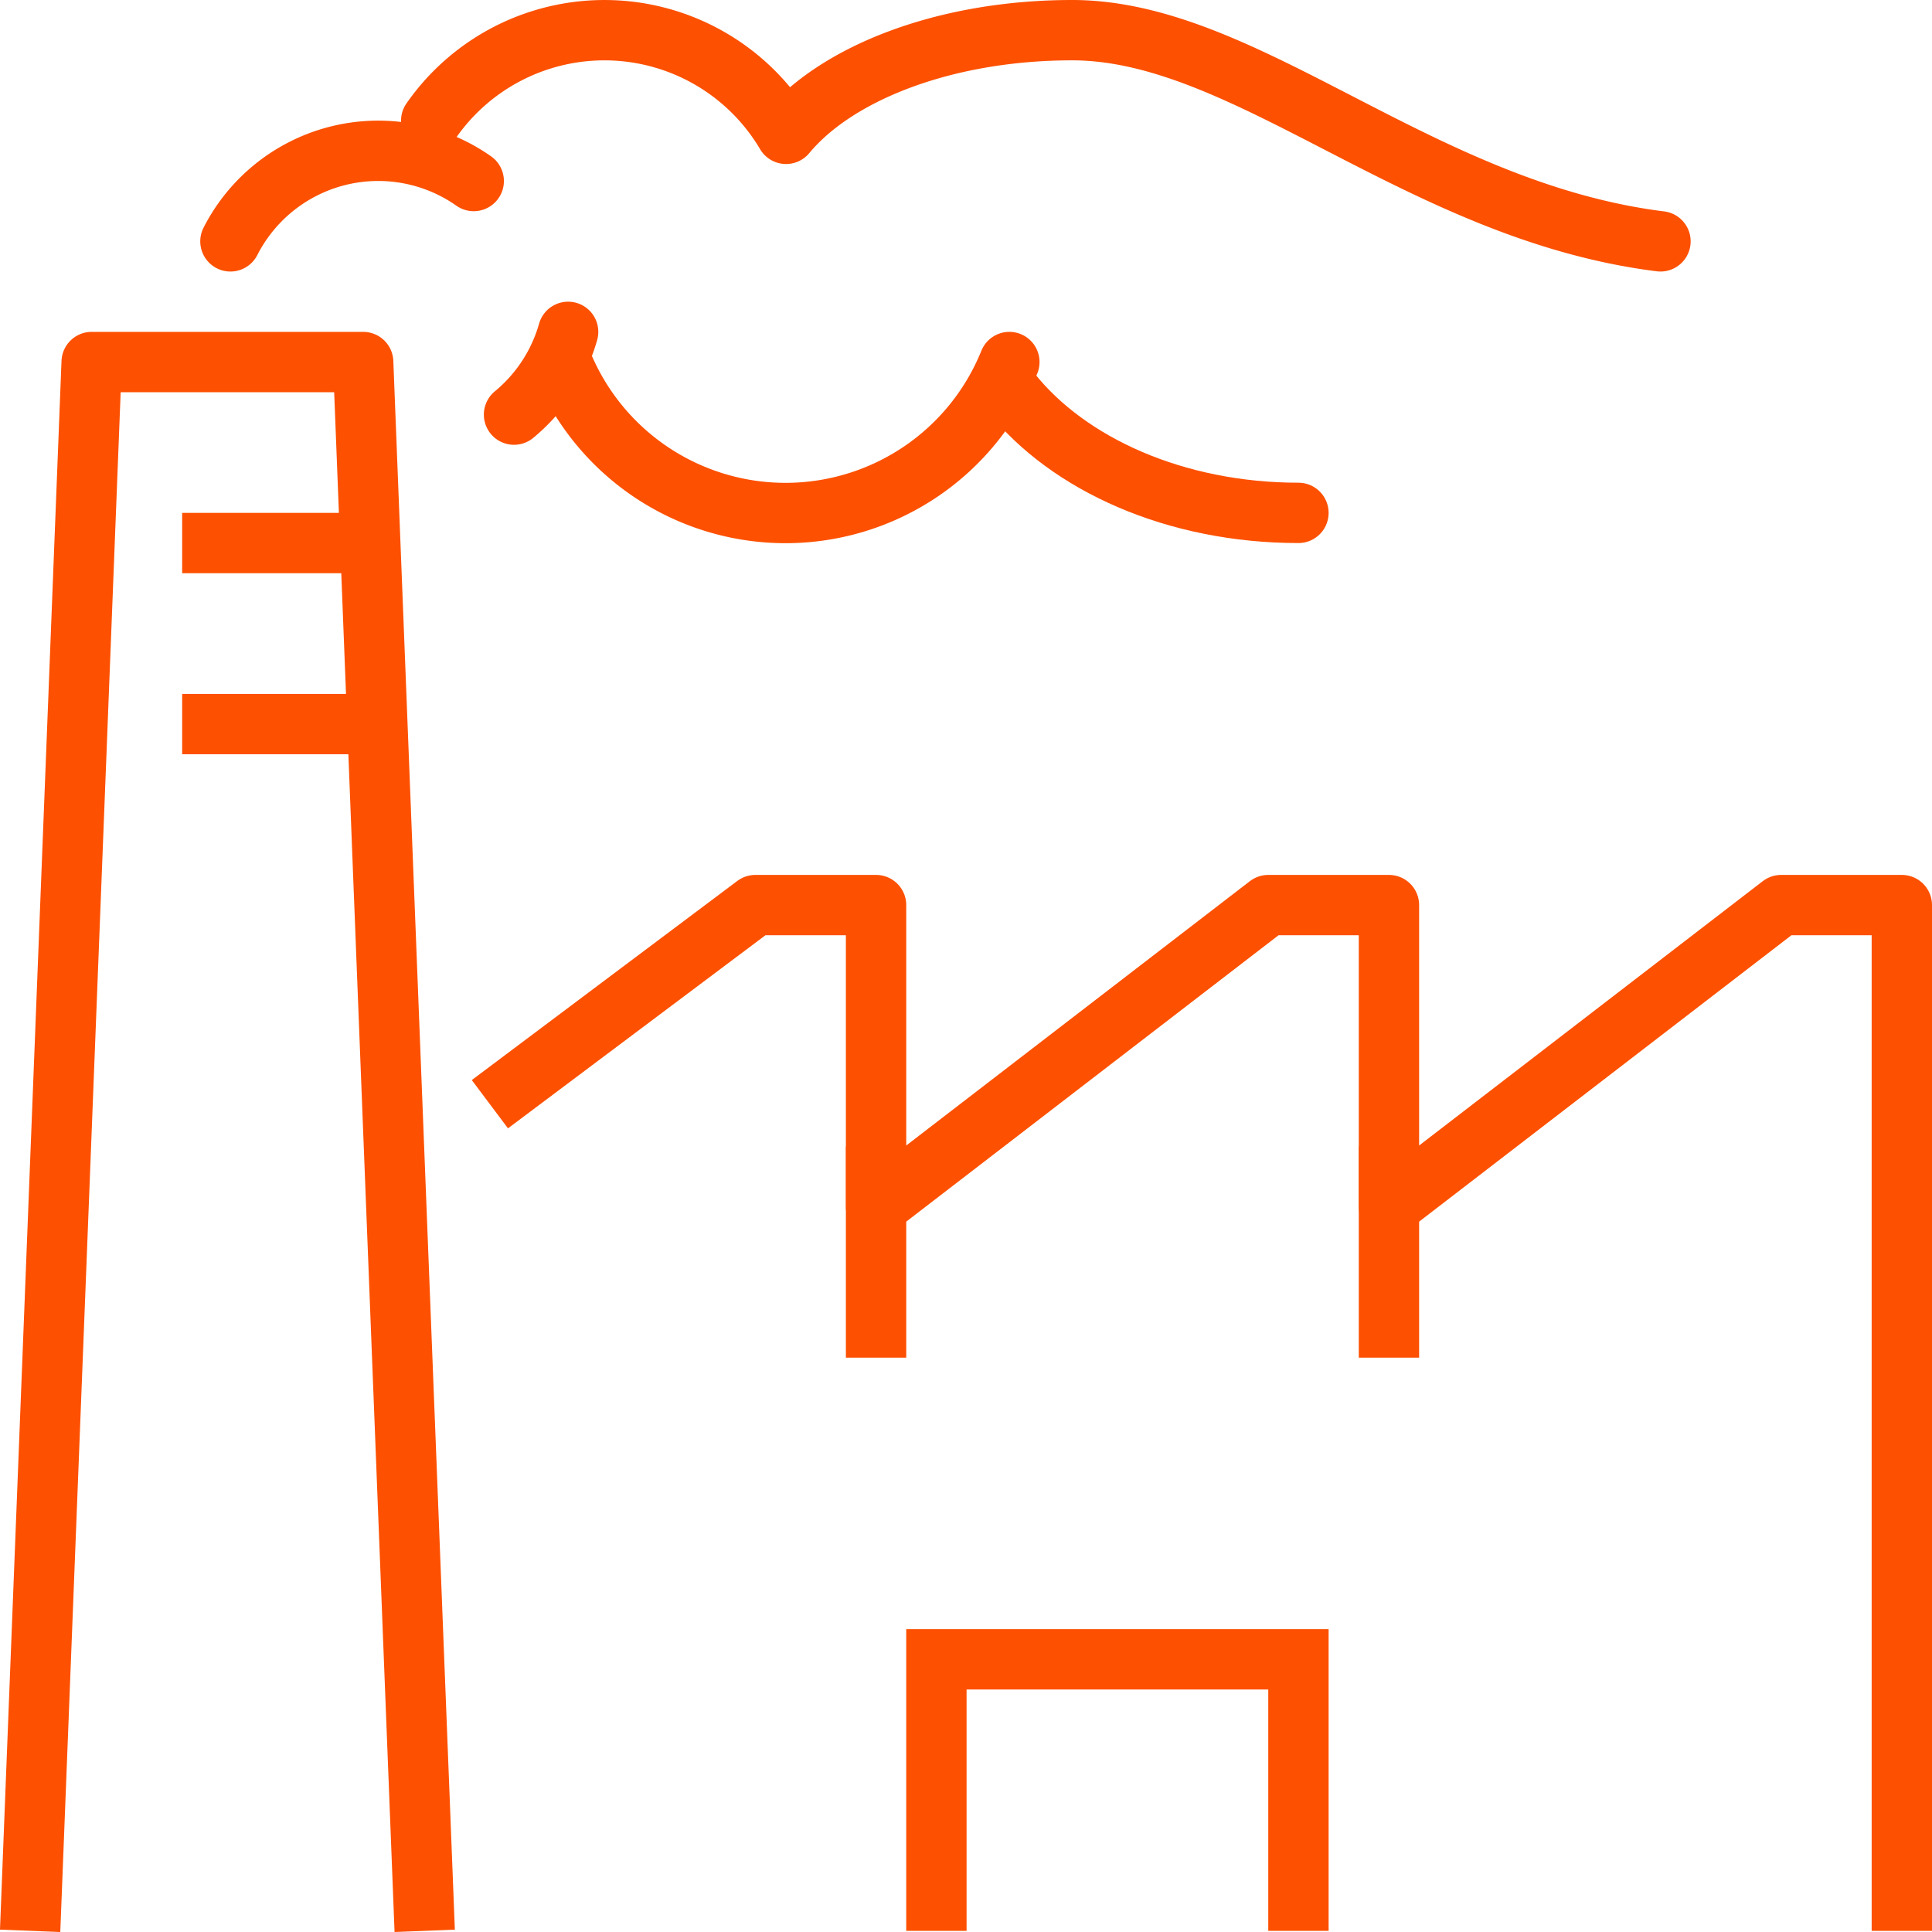
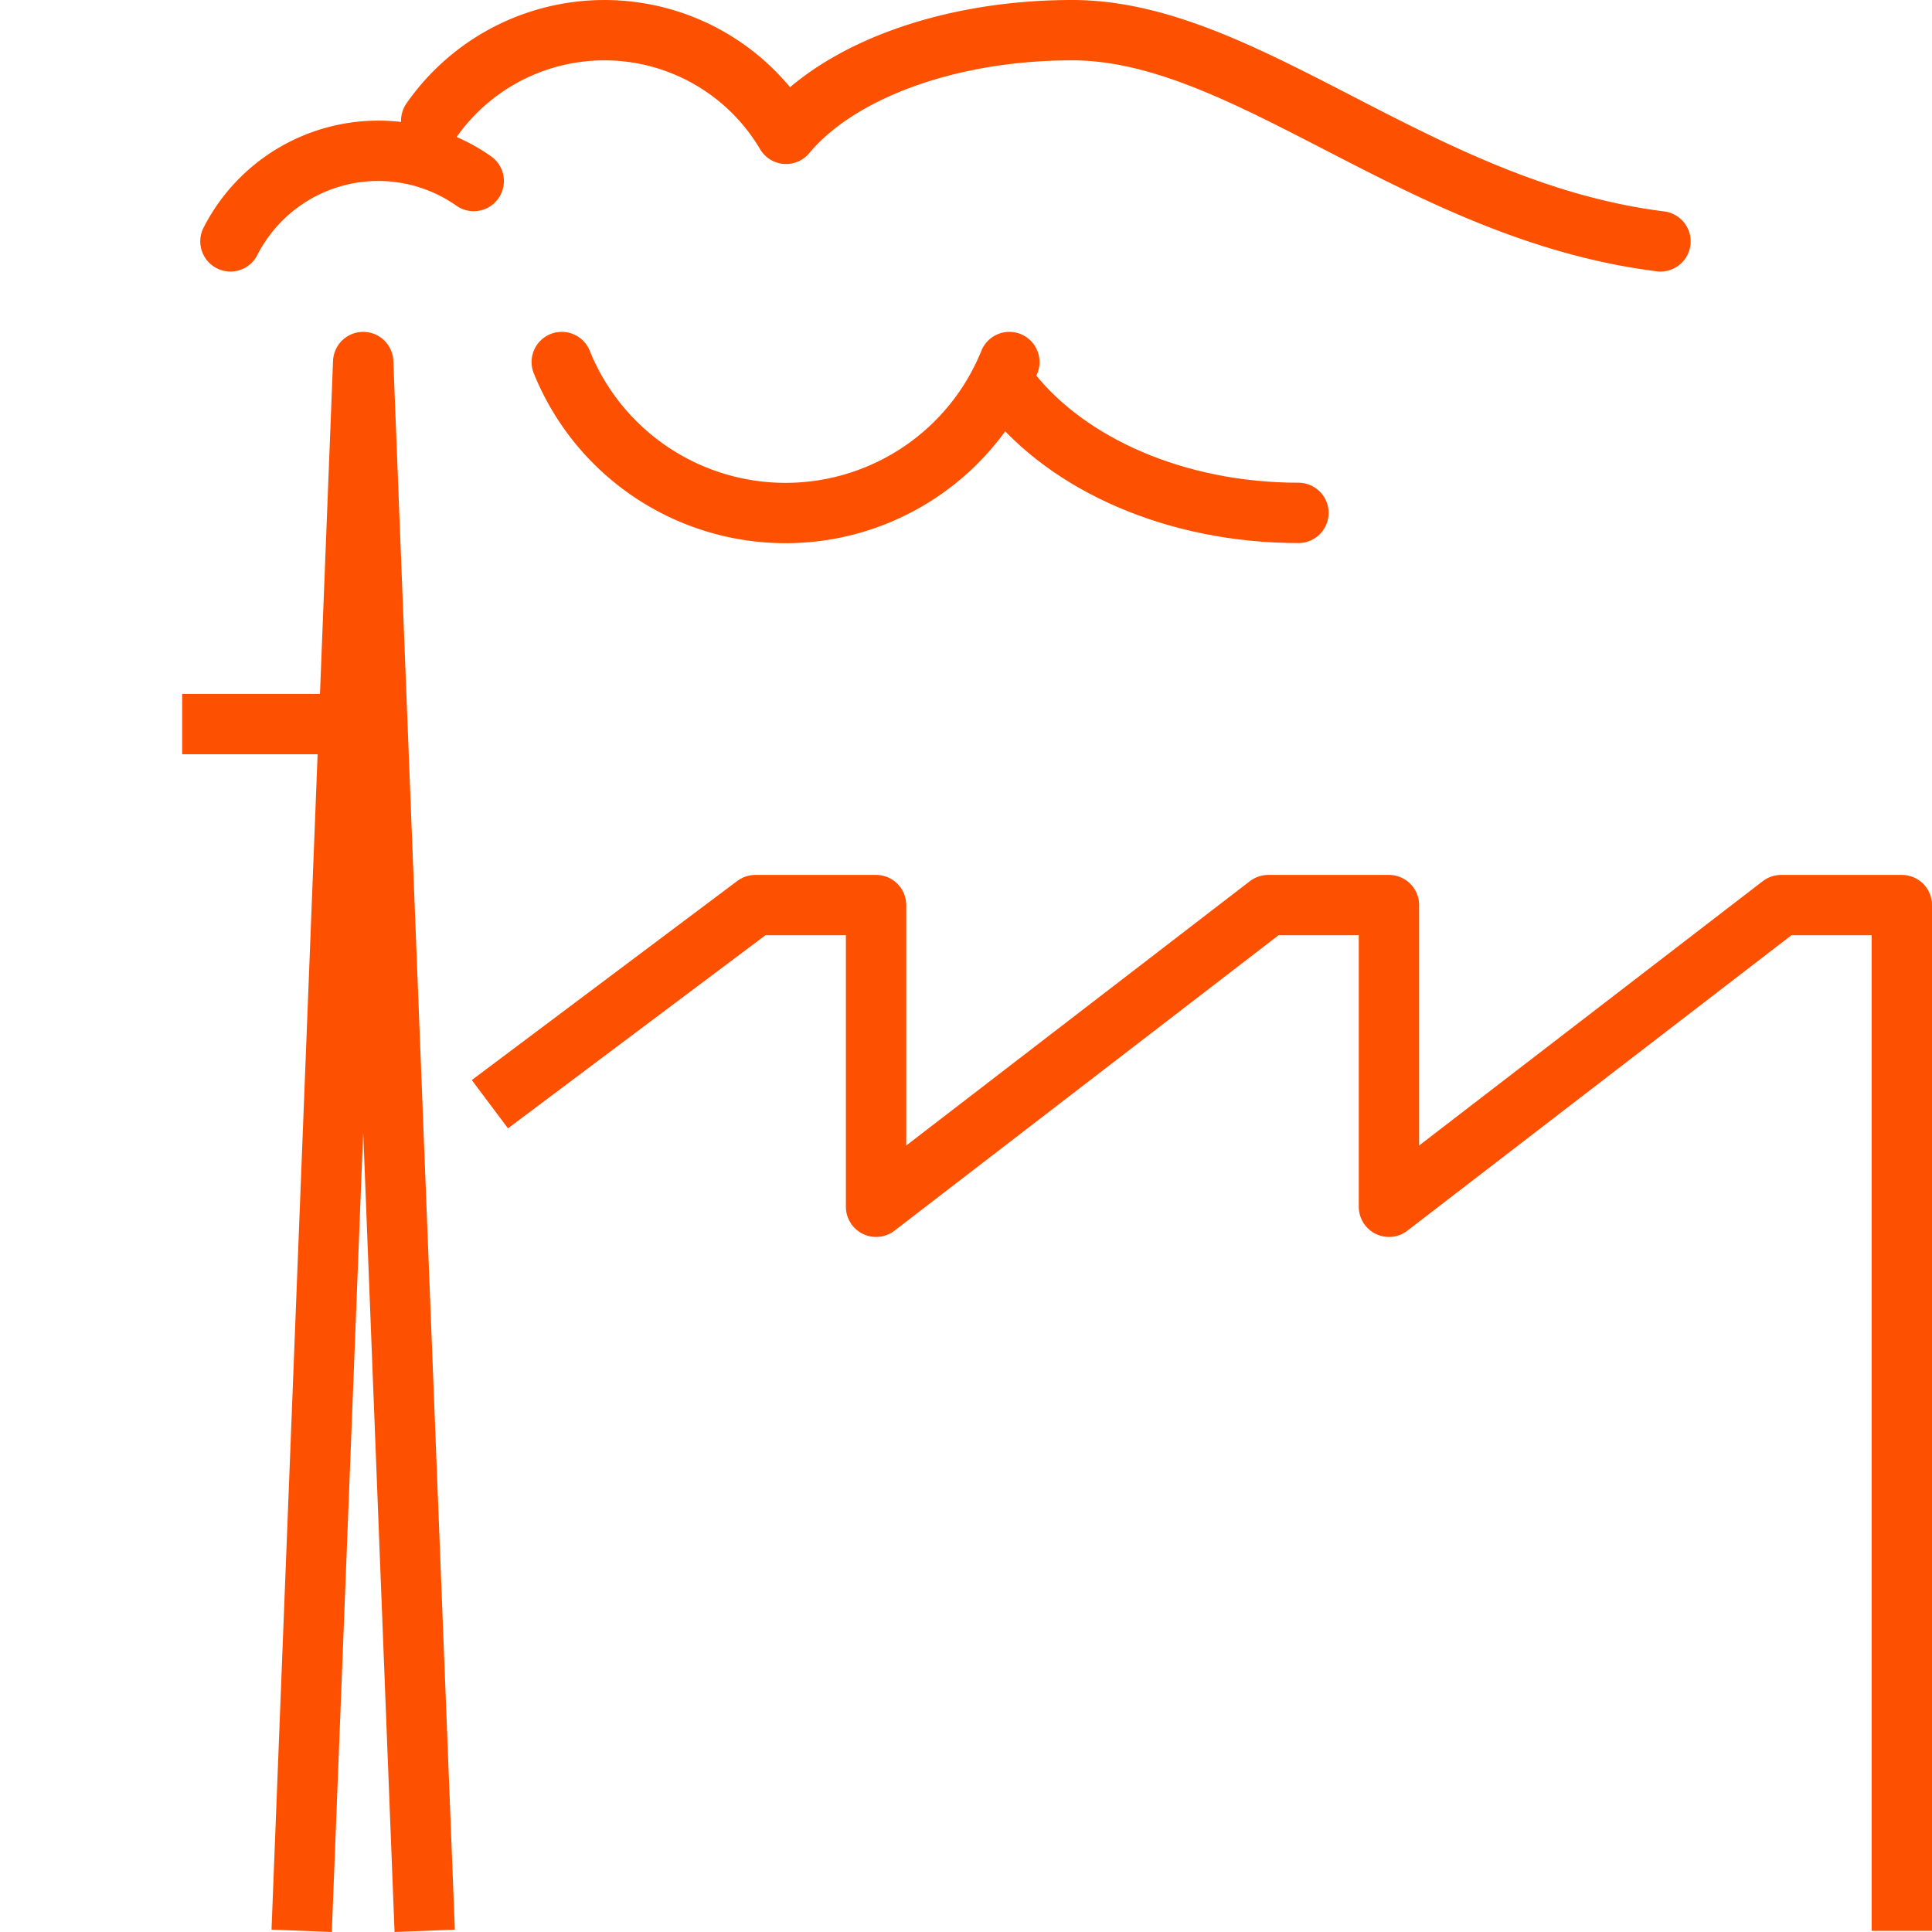
<svg xmlns="http://www.w3.org/2000/svg" width="64.038" height="64.038" viewBox="0 0 64.038 64.038">
  <g id="icon-koks" transform="translate(-405.962 -115)">
    <g id="Group_894" data-name="Group 894">
      <g id="Group_893" data-name="Group 893">
-         <path id="Path_558" data-name="Path 558" d="M420,178l-2-51h-9l-2,51" fill="none" stroke="#fd5000" stroke-linecap="square" stroke-linejoin="round" stroke-width="2" />
+         <path id="Path_558" data-name="Path 558" d="M420,178l-2-51l-2,51" fill="none" stroke="#fd5000" stroke-linecap="square" stroke-linejoin="round" stroke-width="2" />
      </g>
-       <line id="Line_152" data-name="Line 152" x2="4" transform="translate(413 133)" fill="none" stroke="#fd5000" stroke-linecap="square" stroke-linejoin="round" stroke-width="2" />
      <line id="Line_153" data-name="Line 153" x2="5" transform="translate(413 139)" fill="none" stroke="#fd5000" stroke-linecap="square" stroke-linejoin="round" stroke-width="2" />
    </g>
    <g id="Group_895" data-name="Group 895">
      <path id="Path_559" data-name="Path 559" d="M423,151l8-6h4v10l13-10h4v10l13-10h4v33" fill="none" stroke="#fd5000" stroke-linecap="square" stroke-linejoin="round" stroke-width="2" />
-       <line id="Line_154" data-name="Line 154" y2="5" transform="translate(435 154)" fill="none" stroke="#fd5000" stroke-linecap="square" stroke-linejoin="round" stroke-width="2" />
-       <line id="Line_155" data-name="Line 155" y2="5" transform="translate(452 154)" fill="none" stroke="#fd5000" stroke-linecap="square" stroke-linejoin="round" stroke-width="2" />
    </g>
    <g id="Group_896" data-name="Group 896">
-       <path id="Path_560" data-name="Path 560" d="M437,178v-8h12v8" fill="none" stroke="#fd5000" stroke-linecap="square" stroke-miterlimit="10" stroke-width="2" />
-     </g>
+       </g>
    <g id="Group_897" data-name="Group 897">
-       <path id="Path_561" data-name="Path 561" d="M424.793,126A5.506,5.506,0,0,1,423,128.743" fill="none" stroke="#fd5000" stroke-linecap="round" stroke-miterlimit="10" stroke-width="2" />
      <path id="Path_562" data-name="Path 562" d="M413.6,123a5.5,5.5,0,0,1,8.064-2" fill="none" stroke="#fd5000" stroke-linecap="round" stroke-miterlimit="10" stroke-width="2" />
      <path id="Path_563" data-name="Path 563" d="M439.418,127a8,8,0,0,1-14.836,0" fill="none" stroke="#fd5000" stroke-linecap="round" stroke-miterlimit="10" stroke-width="2" />
      <path id="Path_564" data-name="Path 564" d="M461,123c-8-1-13.7-7-19.5-7-4.192,0-7.8,1.407-9.483,3.436A6.994,6.994,0,0,0,420.255,119" fill="none" stroke="#fd5000" stroke-linecap="round" stroke-linejoin="round" stroke-width="2" />
      <path id="Path_565" data-name="Path 565" d="M449,132c-4.073,0-7.629-1.61-9.53-4" fill="none" stroke="#fd5000" stroke-linecap="round" stroke-miterlimit="10" stroke-width="2" />
    </g>
  </g>
</svg>